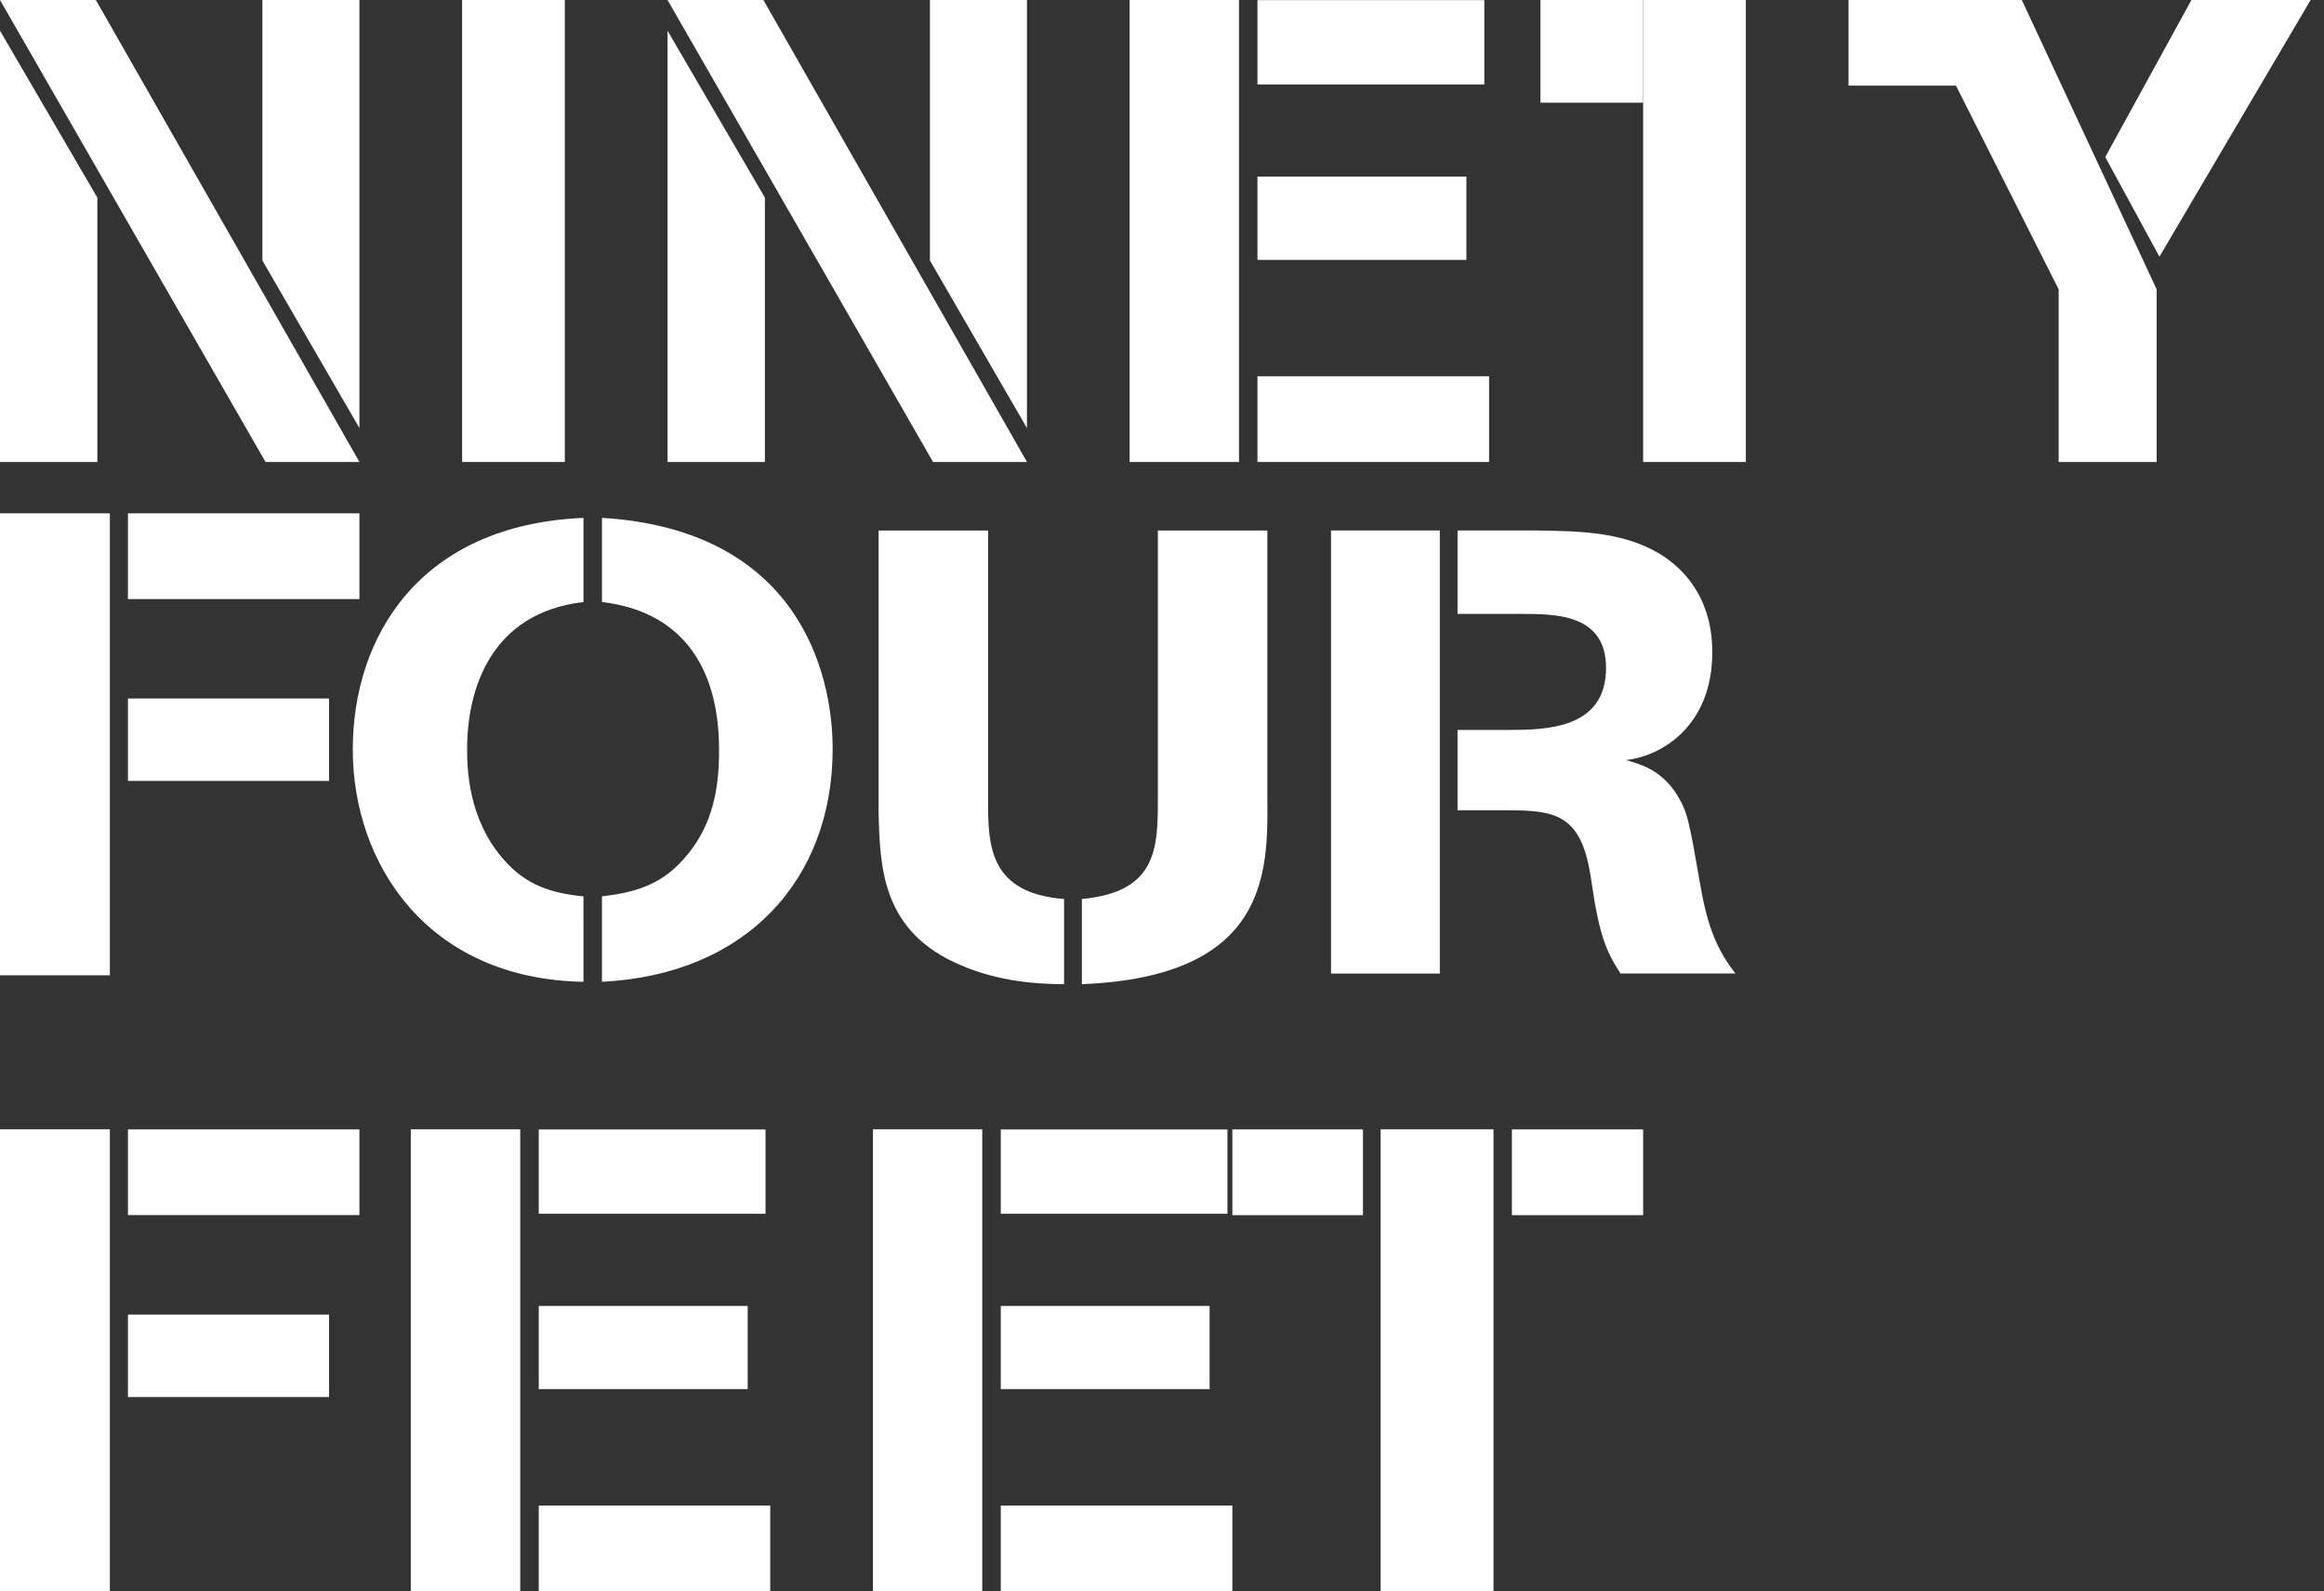
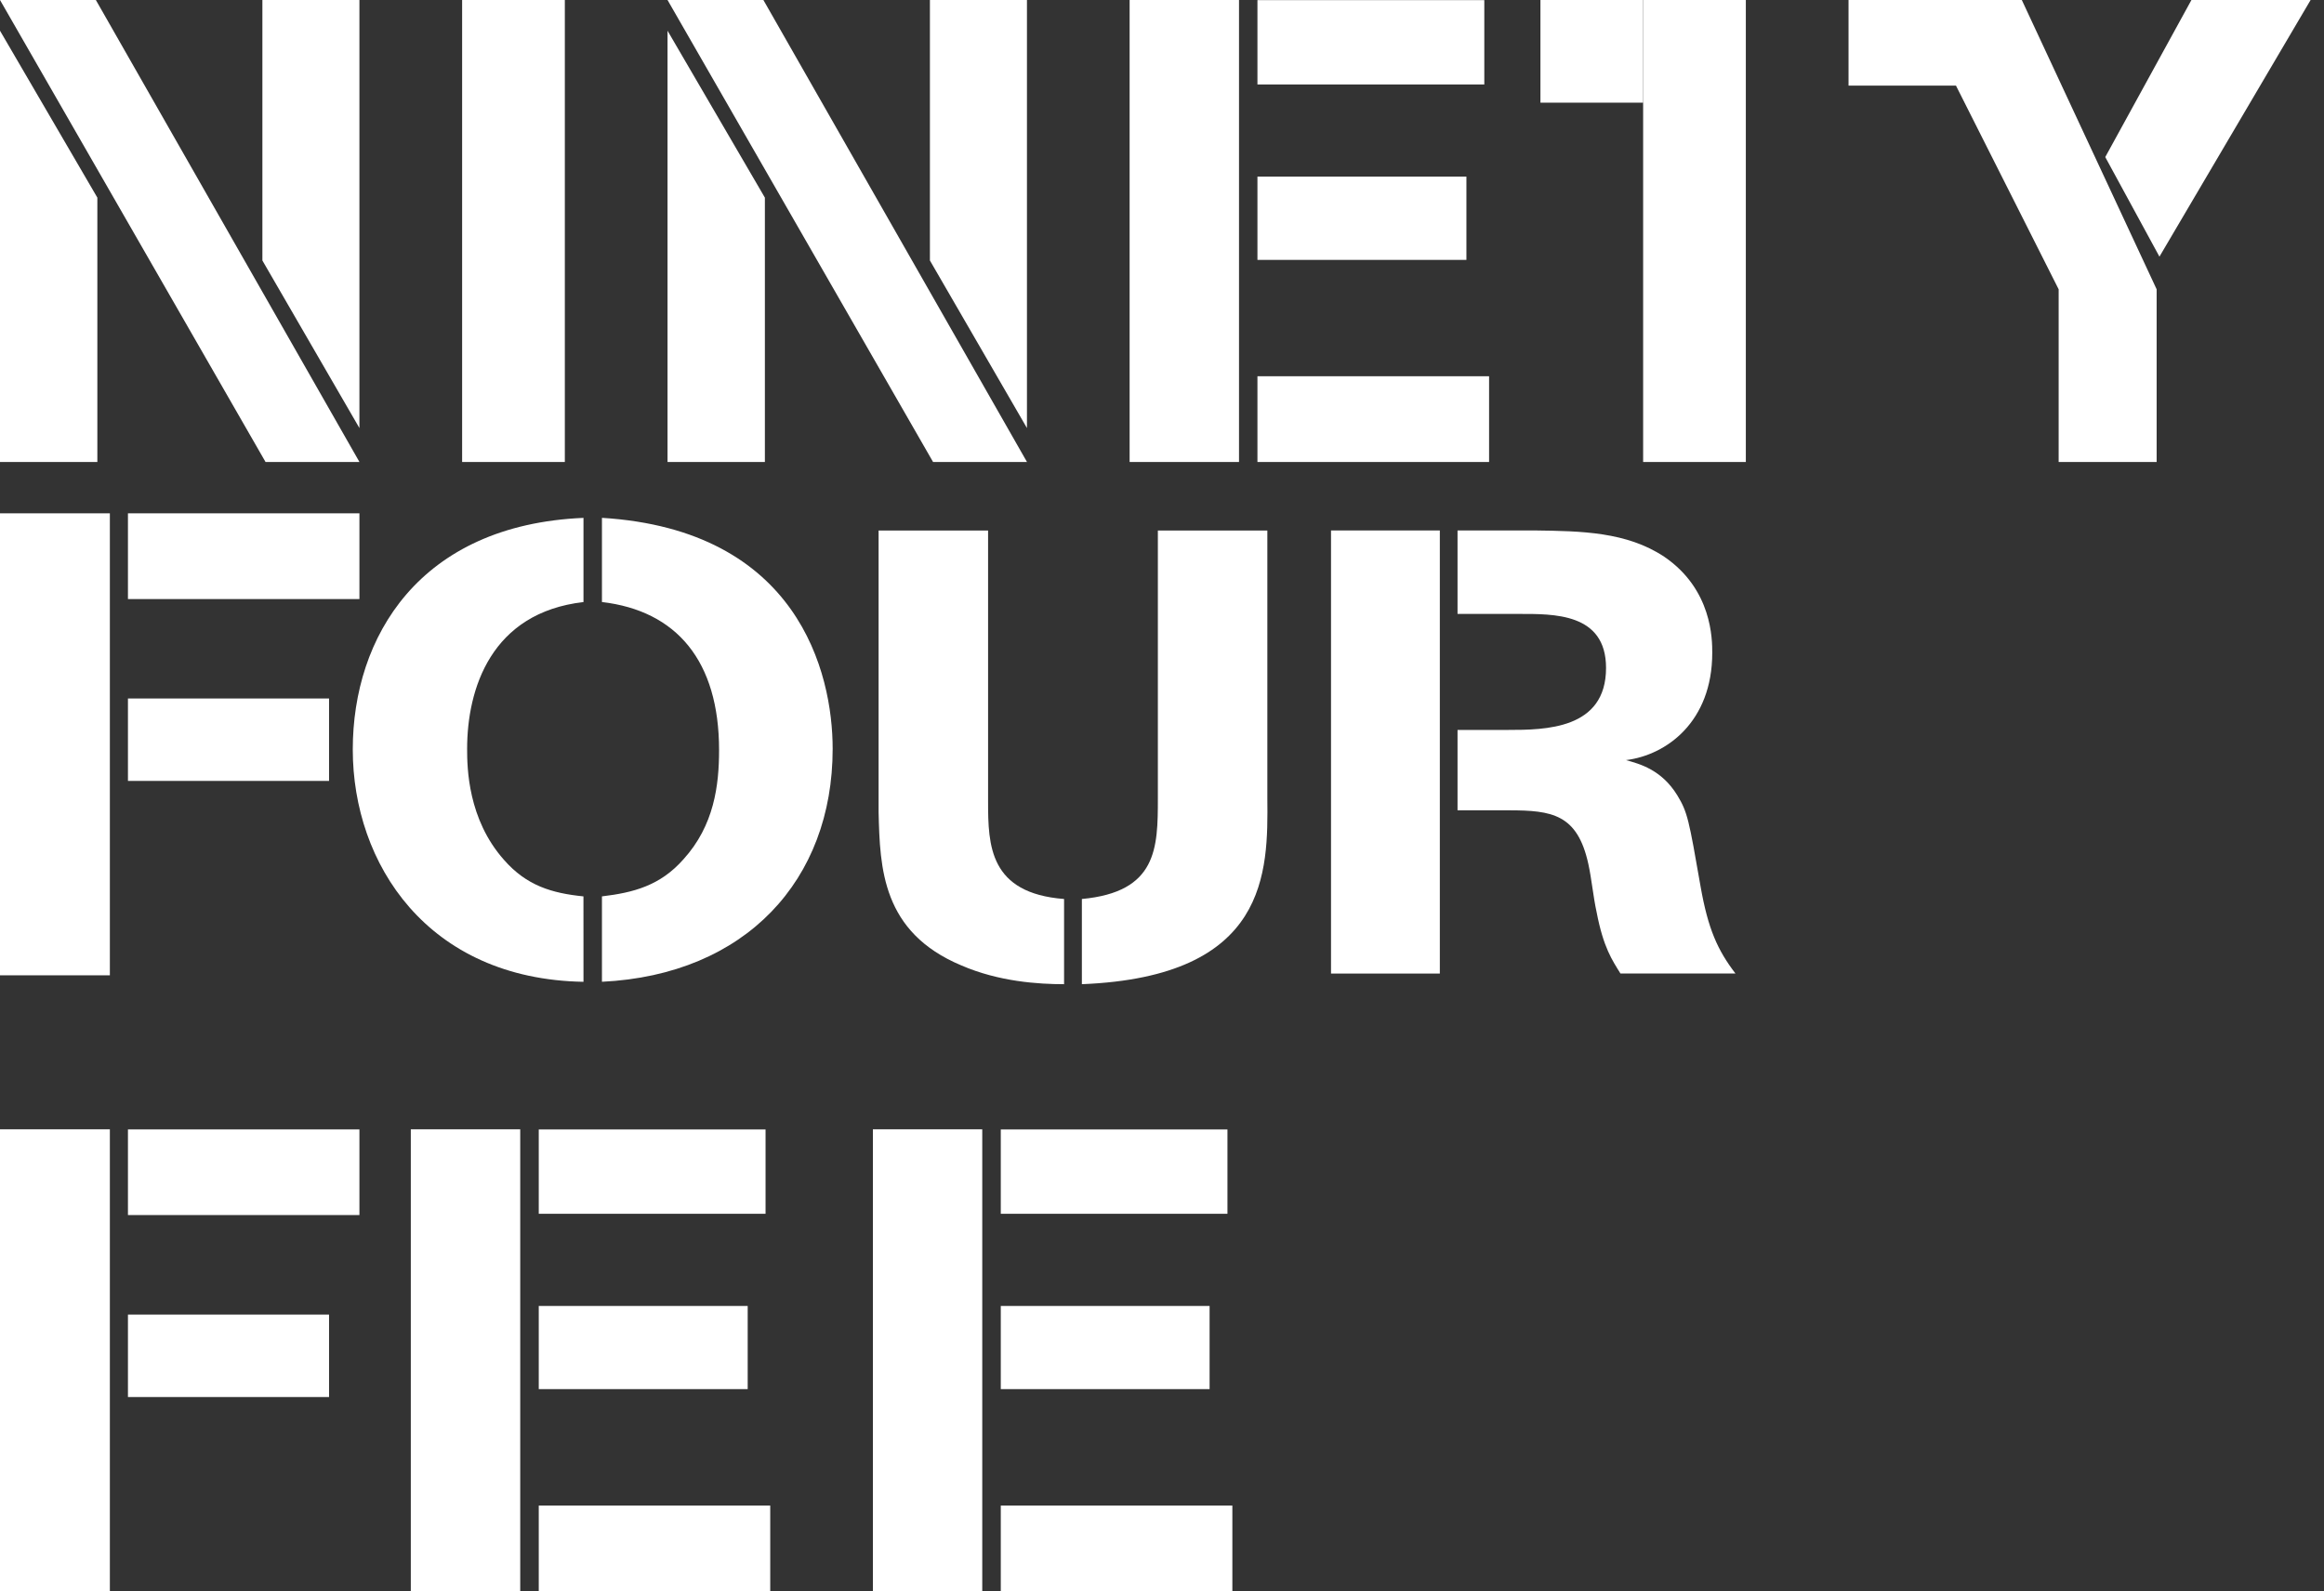
<svg xmlns="http://www.w3.org/2000/svg" height="50" viewBox="0 0 73 50" width="73">
  <rect x="0" y="0" width="73" height="50" fill="#333333" stroke="none" />
  <g fill="#fff" fill-rule="evenodd" transform="">
    <path d="m8.242 0v8.185l3.048 5.265v-13.45zm-8.242 0 8.341 14.516h2.95l-8.28-14.516zm0 14.516h3.058v-8.306l-3.058-5.245z" />
    <path d="m14.516 14.516h3.226v-14.516h-3.226z" />
    <path d="m29.21 0v8.185l3.048 5.265v-13.45zm-8.242 0 8.341 14.516h2.95l-8.28-14.516zm0 14.516h3.058v-8.306l-3.058-5.245z" />
    <path d="m39.498 2.654h7.126v-2.65h-7.126zm-4.015 11.862h3.436v-14.516h-3.436zm4.015-6.35h6.564v-2.617h-6.564zm0 6.35h7.276v-2.694h-7.276z" />
    <path d="m51.613 14.516h3.226v-14.516h-3.226z" />
    <path d="m48.387 3.226h3.226v-3.226h-3.226z" />
    <path d="m68.836 0-2.707 4.935 1.702 3.129 4.749-8.065z" />
    <path d="m58.065 0v2.691h3.375l3.225 6.399v5.426h3.078v-5.426l-4.235-9.09z" />
    <path d="m4.019 18.823h7.271v-2.694h-7.271zm-4.019 11.822h3.451v-14.516h-3.451zm4.019-6.108h6.317v-2.59h-6.317z" />
    <g transform="translate(10.677 16.129)">
      <path d="m8.231 12.036c.99-.119 1.827-.335 2.56-1.165.966-1.065 1.119-2.326 1.119-3.432 0-2.8-1.334-4.377-3.679-4.652v-2.645c6.149.377 7.247 4.852 7.247 7.258 0 4.123-2.731 7.1-7.247 7.319zm-.58 2.684c-4.902-.084-7.247-3.71-7.247-7.3 0-3.529 2.088-7.058 7.247-7.277v2.645c-2.901.335-3.655 2.723-3.655 4.613 0 .594.021 2.21 1.16 3.49.709.81 1.504 1.045 2.494 1.145z" />
      <path d="m29.132 8.96c.021 2.306.042 5.6-5.826 5.835v-2.677c2.366-.219 2.387-1.6 2.387-3.158v-8.419h3.439zm-12.211-8.419h3.439v8.519c0 1.377.042 2.877 2.387 3.058v2.677c-.796 0-2.043-.077-3.227-.59-2.494-1.045-2.557-3.058-2.599-4.81z" />
      <path d="m35.106 9.332v-2.526h1.57c1.185 0 3.095-.016 3.095-1.948 0-1.735-1.654-1.697-2.751-1.697h-1.914v-2.623h2.428c1.463.019 2.883.042 4.065.826 1.508 1.029 1.508 2.603 1.508 3.019 0 2.171-1.442 3.216-2.71 3.371.427.119 1.115.297 1.612 1.106.323.532.365.768.73 2.858.236 1.345.538 2.013 1.098 2.742h-3.613c-.257-.416-.535-.81-.75-1.932-.108-.494-.153-1.026-.261-1.519-.344-1.555-1.139-1.677-2.491-1.677zm-3.974 5.129h3.418v-13.923h-3.418z" />
    </g>
    <path d="m4.019 38.178h7.271v-2.691h-7.271zm-4.019 11.822h3.451v-14.516h-3.451zm4.019-6.104h6.317v-2.59h-6.317z" />
    <path d="m16.923 38.138h7.124v-2.65h-7.124zm-4.019 11.862h3.437v-14.516h-3.437zm4.019-6.353h6.563v-2.613h-6.563zm0 6.353h7.271v-2.694h-7.271z" />
    <path d="m31.436 38.138h7.12v-2.65h-7.12zm-4.017 11.862h3.435v-14.516h-3.435zm4.017-6.353h6.559v-2.613h-6.559zm0 6.353h7.274v-2.694h-7.274z" />
-     <path d="m47.49 38.181h4.123v-2.694h-4.123zm-4.123 11.819h3.546v-14.516h-3.546zm-4.657-11.819h4.102v-2.694h-4.102z" />
  </g>
</svg>